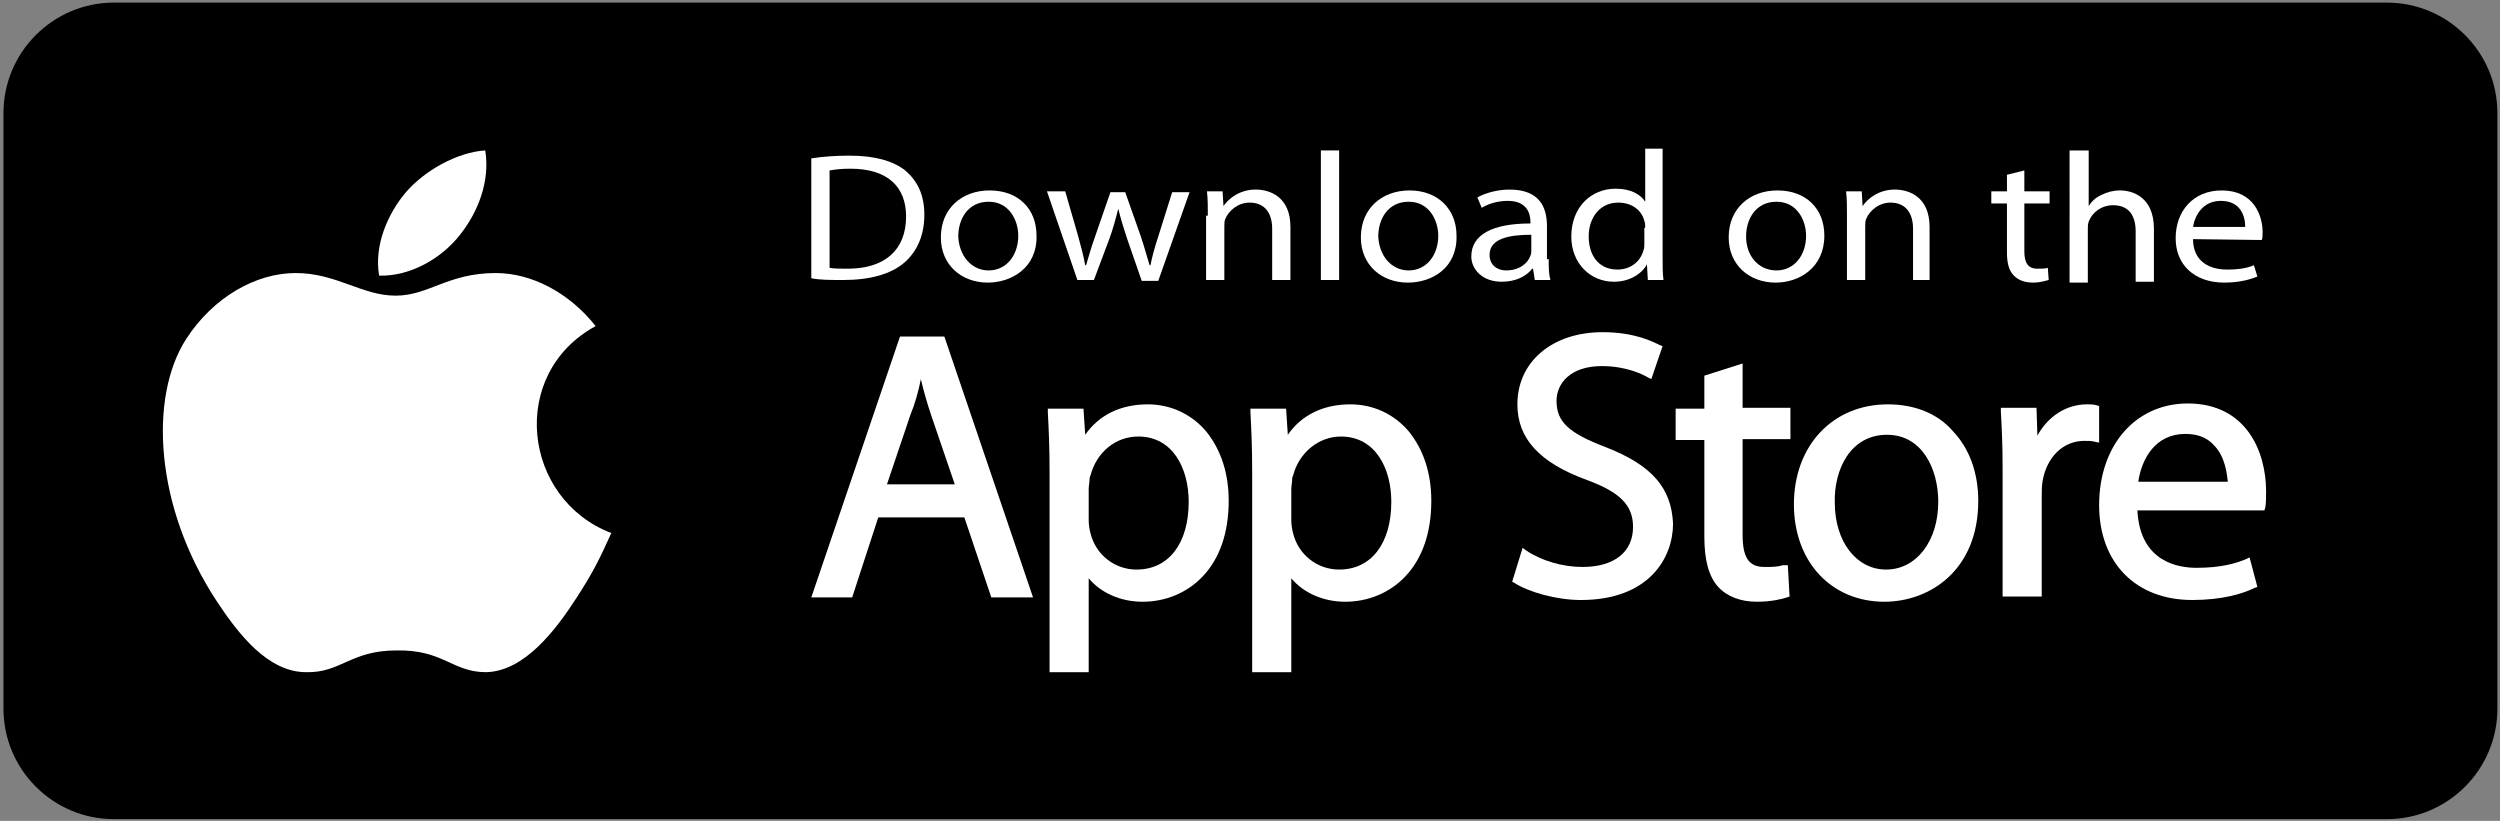
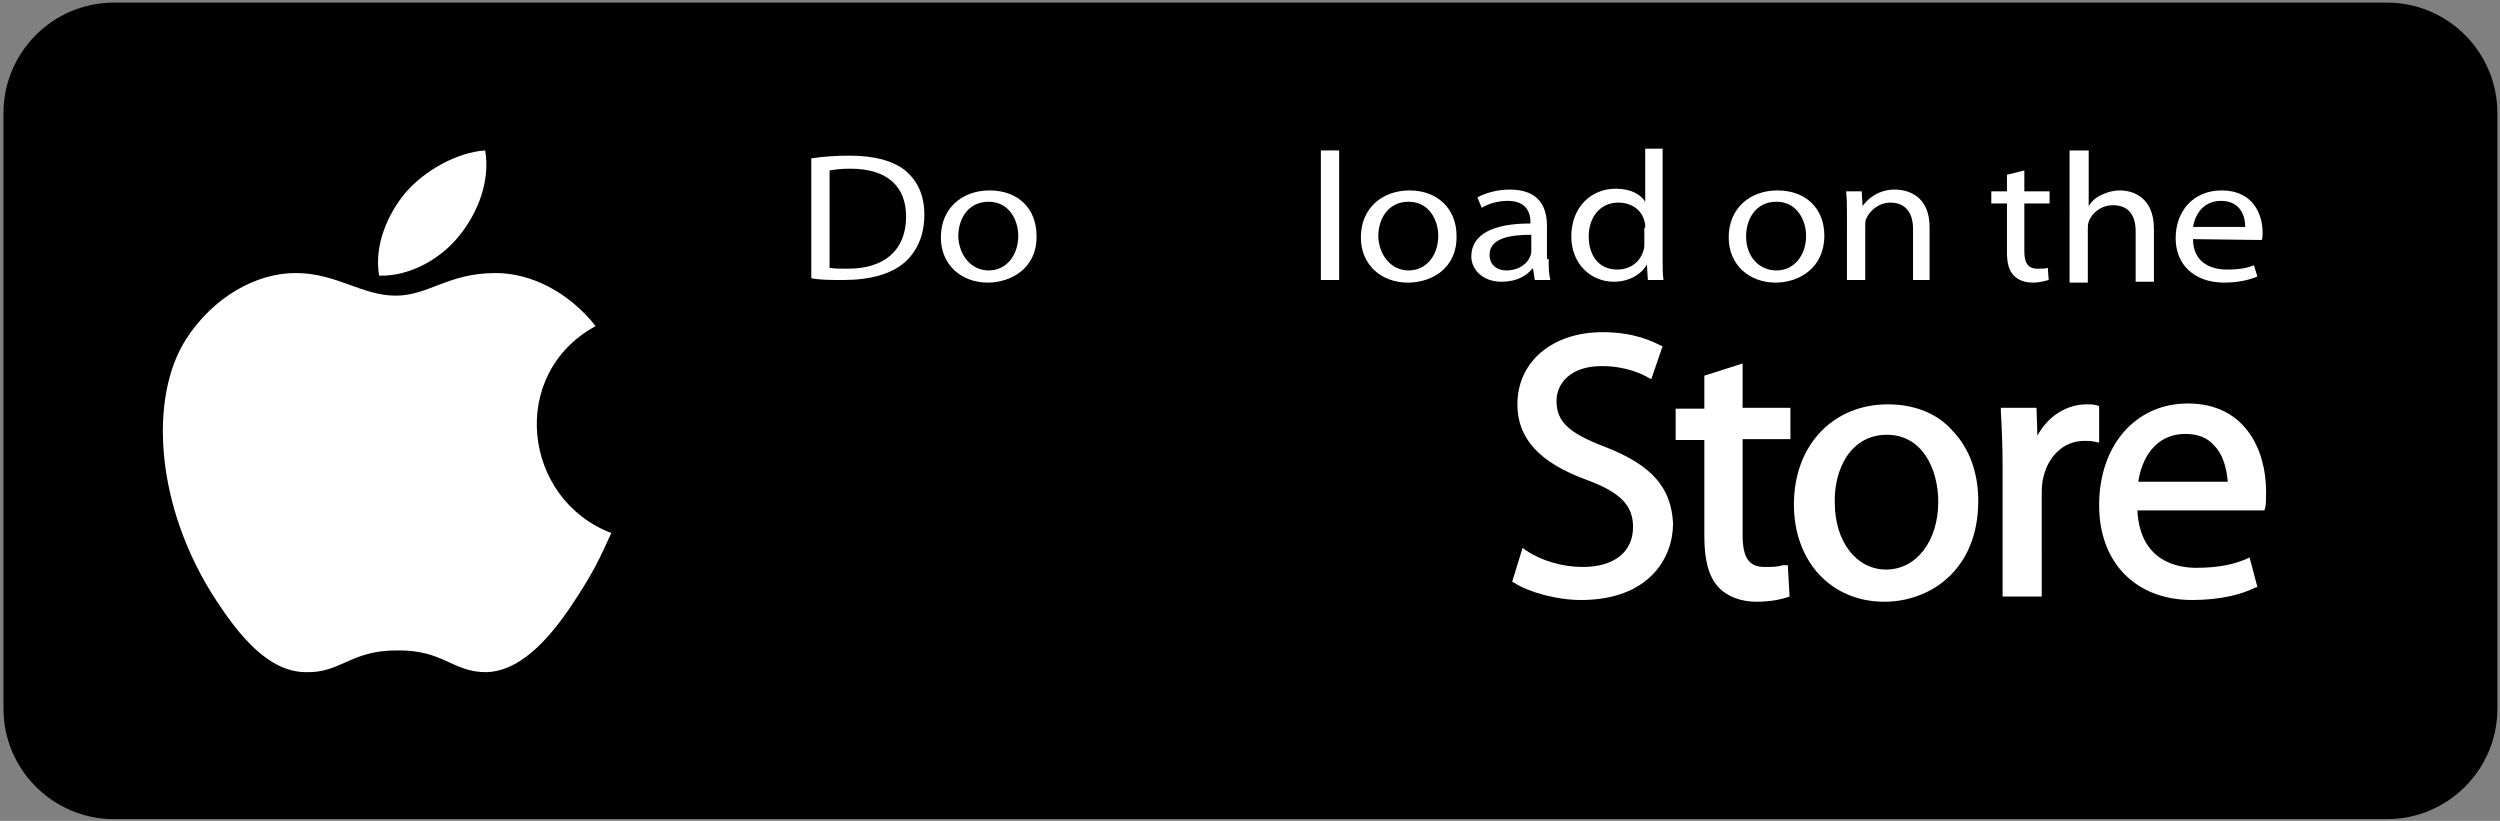
<svg xmlns="http://www.w3.org/2000/svg" version="1.1" id="Layer_1" x="0px" y="0px" viewBox="0 0 287.5 94.4" style="enable-background:new 0 0 287.5 94.4;" xml:space="preserve">
  <rect x="0" y="0" width="287.5" height="94.4" fill="#808080" stroke="none" />
  <style type="text/css">
	.st0{fill:#FFFFFF;}
</style>
  <g>
    <path d="M287.2,81.5c0,7-5.7,12.7-12.7,12.7H13.1c-7,0-12.7-5.7-12.7-12.7V13c0-7,5.7-12.7,12.7-12.7h261.4c7,0,12.7,5.7,12.7,12.7   V81.5z" />
    <g>
      <path class="st0" d="M70.3,61.3c-1.4,3.1-2.1,4.5-3.9,7.3c-2.5,3.9-6.1,8.6-10.5,8.7c-3.9,0-4.9-2.6-10.3-2.5    c-5.3,0-6.4,2.6-10.4,2.5c-4.4,0-7.8-4.4-10.3-8.2c-7.1-10.8-7.8-23.4-3.5-30.1c3.1-4.8,8-7.6,12.6-7.6c4.7,0,7.6,2.6,11.5,2.6    c3.8,0,6-2.6,11.5-2.6c4.1,0,8.4,2.2,11.5,6.1C58.4,43,60.1,57.4,70.3,61.3z" />
      <g>
        <path class="st0" d="M52.9,27c2-2.5,3.5-6.1,2.9-9.7c-3.2,0.2-7,2.3-9.2,4.9c-2,2.4-3.6,6-3,9.5C47.2,31.8,50.8,29.7,52.9,27z" />
      </g>
    </g>
    <g>
      <g>
-         <path class="st0" d="M103.5,38.7l-10.2,30H98l3-9.2h9.9l3.1,9.2h4.8l-10.2-30H103.5z M105.9,43.6c0.3,1.3,0.7,2.7,1.2,4.2     l2.7,7.9h-7.8l2.7-8C105.2,46.5,105.6,45.1,105.9,43.6z" />
-         <path class="st0" d="M132,46.5c-3.1,0-5.6,1.2-7.2,3.5l-0.2-3h-4.1l0,0.4c0.1,1.9,0.2,3.9,0.2,6.8v23.1h4.5V66.5     c1.4,1.7,3.7,2.7,6.2,2.7c2.6,0,5.1-1,6.9-2.9c2-2.1,3-5.1,3-8.7c0-3.2-0.9-5.9-2.6-8C137,47.6,134.6,46.5,132,46.5z M130.9,50.2     c4,0,5.8,3.7,5.8,7.5c0,4.8-2.3,7.8-6,7.8c-2.5,0-4.7-1.7-5.3-4.2c-0.1-0.4-0.2-0.9-0.2-1.5v-3.6c0-0.3,0.1-0.7,0.1-1.1     c0-0.1,0-0.2,0.1-0.4C126.1,52,128.3,50.2,130.9,50.2z" />
-         <path class="st0" d="M155.3,46.5c-3.1,0-5.6,1.2-7.2,3.5l-0.2-3h-4.1l0,0.4c0.1,1.9,0.2,3.9,0.2,6.8v23.1h4.5V66.5     c1.4,1.7,3.7,2.7,6.2,2.7c2.6,0,5.1-1,6.9-2.9c2-2.1,3-5.1,3-8.7c0-3.2-0.9-5.9-2.6-8C160.3,47.6,157.9,46.5,155.3,46.5z      M154.2,50.2c4,0,5.8,3.7,5.8,7.5c0,4.8-2.3,7.8-6,7.8c-2.5,0-4.7-1.7-5.3-4.2c-0.1-0.4-0.2-0.9-0.2-1.5v-3.6     c0-0.3,0.1-0.7,0.1-1.1c0-0.1,0-0.2,0.1-0.4C149.4,52,151.7,50.2,154.2,50.2z" />
        <path class="st0" d="M184.6,51.4c-4.2-1.6-5.6-2.9-5.6-5.3c0-2,1.6-4,5.2-4c2.9,0,4.8,1,5.3,1.3l0.4,0.2l1.3-3.8l-0.3-0.1     c-0.8-0.4-2.9-1.5-6.6-1.5c-5.8,0-9.8,3.4-9.8,8.3c0,3.9,2.5,6.7,8,8.7c3.8,1.4,5.3,2.9,5.3,5.4c0,2.9-2.2,4.6-5.8,4.6     c-2.3,0-4.7-0.7-6.5-1.9l-0.4-0.3l-1.2,3.9l0.2,0.1c1.7,1.1,4.9,2,7.7,2c7.8,0,10.6-4.8,10.6-8.8C192.2,56.1,190,53.5,184.6,51.4     z" />
        <path class="st0" d="M200.4,41.8l-4.4,1.4v3.8h-3.3v3.6h3.3v11.1c0,2.7,0.5,4.6,1.6,5.8c1,1.1,2.6,1.7,4.4,1.7     c1.7,0,2.9-0.3,3.5-0.5l0.3-0.1l-0.2-3.6L205,65c-0.6,0.2-1.2,0.2-2.1,0.2c-1.8,0-2.5-1.1-2.5-3.7v-11h5.5v-3.6h-5.5V41.8z" />
        <path class="st0" d="M217.1,46.5c-6.3,0-10.8,4.7-10.8,11.5c0,6.6,4.3,11.2,10.4,11.2h0c5.2,0,10.8-3.6,10.8-11.6     c0-3.2-1-6-2.9-8C222.8,47.5,220.1,46.5,217.1,46.5z M217,50c4.1,0,5.9,4,5.9,7.7c0,4.5-2.5,7.8-6,7.8h0c-3.4,0-5.9-3.2-5.9-7.7     C210.9,54,212.8,50,217,50z" />
        <path class="st0" d="M241.4,46.7l-0.3-0.1c-0.4-0.1-0.7-0.1-1.1-0.1c-2.4,0-4.5,1.4-5.7,3.6l-0.1-3.2h-4.1l0,0.4     c0.1,1.8,0.2,3.8,0.2,6.5l0,14.8h4.5V57.1c0-0.6,0-1.2,0.1-1.8c0.5-2.8,2.4-4.6,4.8-4.6c0.5,0,0.8,0,1.2,0.1l0.5,0.1V46.7z" />
        <path class="st0" d="M251.6,46.4c-6,0-10.2,4.8-10.2,11.7c0,6.6,4.2,10.9,10.7,10.9c3.4,0,5.8-0.7,7.2-1.4l0.3-0.1l-0.9-3.4     l-0.4,0.2c-1.2,0.5-2.9,1-5.7,1c-2,0-6.5-0.6-6.8-6.6l14.6,0l0.1-0.3c0.1-0.5,0.1-1.1,0.1-1.9C260.6,51.9,258.3,46.4,251.6,46.4z      M251.3,49.9c1.4,0,2.5,0.4,3.3,1.3c1.3,1.3,1.5,3.3,1.6,4.2h-10.3C246.3,52.7,247.9,49.9,251.3,49.9z" />
      </g>
      <g>
        <path class="st0" d="M93.4,18.2c1.3-0.2,2.7-0.3,4.3-0.3c2.9,0,5,0.6,6.4,1.7c1.4,1.2,2.2,2.8,2.2,5.1c0,2.3-0.8,4.2-2.3,5.5     c-1.5,1.3-3.9,2-7,2c-1.5,0-2.7,0-3.7-0.2V18.2z M95.4,30.8c0.5,0.1,1.3,0.1,2.1,0.1c4.3,0,6.7-2.2,6.7-6c0-3.4-2.1-5.5-6.4-5.5     c-1.1,0-1.8,0.1-2.4,0.2V30.8z" />
        <path class="st0" d="M113.6,32.5c-3,0-5.4-2-5.4-5.2c0-3.4,2.5-5.4,5.6-5.4c3.3,0,5.4,2.1,5.4,5.2     C119.3,30.8,116.3,32.5,113.6,32.5L113.6,32.5z M113.7,31.1c2,0,3.4-1.7,3.4-4c0-1.7-1-3.9-3.4-3.9c-2.4,0-3.5,2-3.5,4     C110.3,29.4,111.7,31.1,113.7,31.1L113.7,31.1z" />
-         <path class="st0" d="M122.5,22l1.5,5.2c0.3,1.1,0.6,2.2,0.8,3.3h0.1c0.3-1,0.6-2.1,1-3.2l1.8-5.2h1.7l1.8,5.1     c0.4,1.2,0.7,2.3,1,3.3h0.1c0.2-1,0.5-2.1,0.9-3.3l1.6-5.1h2l-3.6,10.2h-1.9l-1.7-4.9c-0.4-1.2-0.7-2.2-1-3.4h0     c-0.3,1.2-0.6,2.3-1,3.4l-1.8,4.8h-1.9L120.4,22H122.5z" />
-         <path class="st0" d="M138.9,24.8c0-1.1,0-1.9-0.1-2.8h1.8l0.1,1.7h0c0.6-0.9,1.9-1.9,3.7-1.9c1.6,0,4,0.8,4,4.3v6.1h-2.1v-5.9     c0-1.6-0.7-3-2.6-3c-1.3,0-2.4,0.9-2.8,1.9c-0.1,0.2-0.1,0.6-0.1,0.9v6.1h-2.1V24.8z" />
        <path class="st0" d="M151.9,17.3h2.1v14.9h-2.1V17.3z" />
        <path class="st0" d="M161.9,32.5c-3,0-5.4-2-5.4-5.2c0-3.4,2.5-5.4,5.6-5.4c3.2,0,5.4,2.1,5.4,5.2     C167.6,30.8,164.7,32.5,161.9,32.5L161.9,32.5z M162,31.1c2,0,3.4-1.7,3.4-4c0-1.7-1-3.9-3.4-3.9c-2.4,0-3.5,2-3.5,4     C158.6,29.4,160,31.1,162,31.1L162,31.1z" />
        <path class="st0" d="M178.1,29.8c0,0.9,0,1.7,0.2,2.4h-1.8l-0.2-1.3h-0.1c-0.6,0.8-1.8,1.5-3.5,1.5c-2.3,0-3.5-1.5-3.5-2.9     c0-2.5,2.4-3.8,6.8-3.8v-0.2c0-0.8-0.3-2.4-2.6-2.4c-1.1,0-2.2,0.3-3,0.8l-0.5-1.2c0.9-0.5,2.3-0.9,3.7-0.9     c3.5,0,4.3,2.1,4.3,4.2V29.8z M176.1,27c-2.2,0-4.8,0.3-4.8,2.3c0,1.2,0.9,1.8,1.9,1.8c1.5,0,2.5-0.8,2.8-1.7     c0.1-0.2,0.1-0.4,0.1-0.6V27z" />
        <path class="st0" d="M191.2,17.3v12.3c0,0.9,0,1.9,0.1,2.6h-1.8l-0.1-1.8h0c-0.6,1.1-2,2-3.8,2c-2.7,0-4.9-2.1-4.9-5.2     c0-3.4,2.3-5.5,5.1-5.5c1.8,0,2.9,0.7,3.4,1.5h0v-6.1H191.2z M189.2,26.2c0-0.3,0-0.5-0.1-0.8c-0.3-1.2-1.4-2.1-3-2.1     c-2.1,0-3.4,1.7-3.4,3.9c0,2.1,1.1,3.8,3.3,3.8c1.4,0,2.6-0.8,3-2.2c0.1-0.3,0.1-0.5,0.1-0.8V26.2z" />
        <path class="st0" d="M204.2,32.5c-3,0-5.4-2-5.4-5.2c0-3.4,2.5-5.4,5.6-5.4c3.3,0,5.4,2.1,5.4,5.2     C209.8,30.8,206.9,32.5,204.2,32.5L204.2,32.5z M204.3,31.1c2,0,3.4-1.7,3.4-4c0-1.7-1-3.9-3.4-3.9c-2.4,0-3.5,2-3.5,4     C200.8,29.4,202.2,31.1,204.3,31.1L204.3,31.1z" />
        <path class="st0" d="M212.4,24.8c0-1.1,0-1.9-0.1-2.8h1.8l0.1,1.7h0c0.6-0.9,1.9-1.9,3.7-1.9c1.6,0,4,0.8,4,4.3v6.1H220v-5.9     c0-1.6-0.7-3-2.6-3c-1.3,0-2.4,0.9-2.8,1.9c-0.1,0.2-0.1,0.6-0.1,0.9v6.1h-2.1V24.8z" />
        <path class="st0" d="M232.8,19.6V22h2.9v1.4h-2.9v5.5c0,1.3,0.4,2,1.5,2c0.6,0,0.9,0,1.2-0.1l0.1,1.4c-0.4,0.1-1,0.3-1.8,0.3     c-1,0-1.7-0.3-2.2-0.8c-0.6-0.6-0.8-1.5-0.8-2.7v-5.6h-1.8V22h1.8v-1.9L232.8,19.6z" />
        <path class="st0" d="M238.1,17.3h2.1v6.4h0c0.3-0.5,0.8-1,1.5-1.3c0.6-0.3,1.3-0.5,2.1-0.5c1.5,0,3.9,0.8,3.9,4.4v6.1h-2.1v-5.8     c0-1.7-0.7-3-2.6-3c-1.3,0-2.4,0.8-2.8,1.9c-0.1,0.3-0.1,0.5-0.1,0.9v6.1h-2.1V17.3z" />
        <path class="st0" d="M252.2,27.5c0,2.5,1.8,3.5,3.9,3.5c1.5,0,2.4-0.2,3.1-0.5l0.4,1.3c-0.7,0.3-2,0.7-3.8,0.7     c-3.5,0-5.6-2.1-5.6-5.1c0-3.1,2-5.5,5.3-5.5c3.7,0,4.7,2.9,4.7,4.8c0,0.4,0,0.7-0.1,0.9L252.2,27.5z M258.2,26.1     c0-1.2-0.5-3-2.8-3c-2.1,0-3,1.7-3.2,3H258.2z" />
      </g>
    </g>
  </g>
</svg>